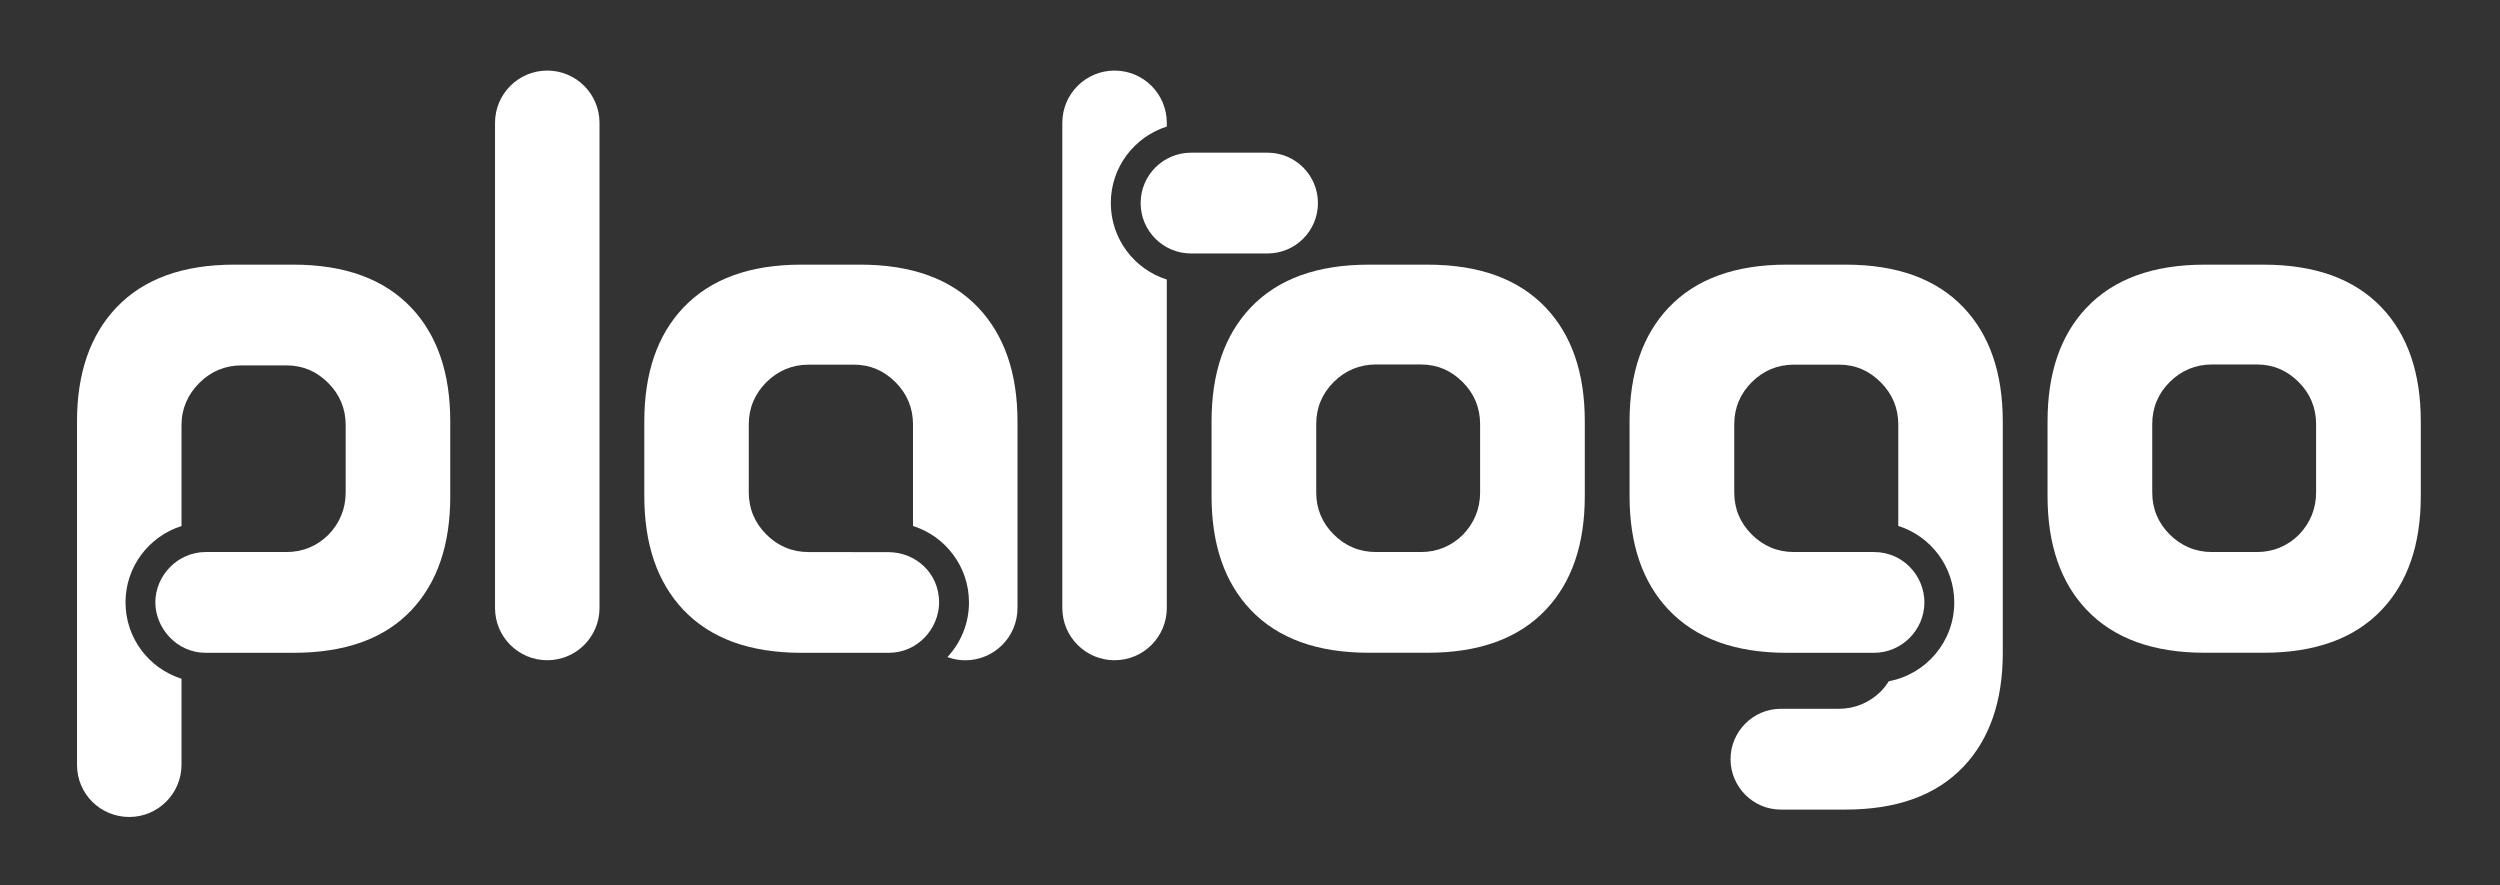
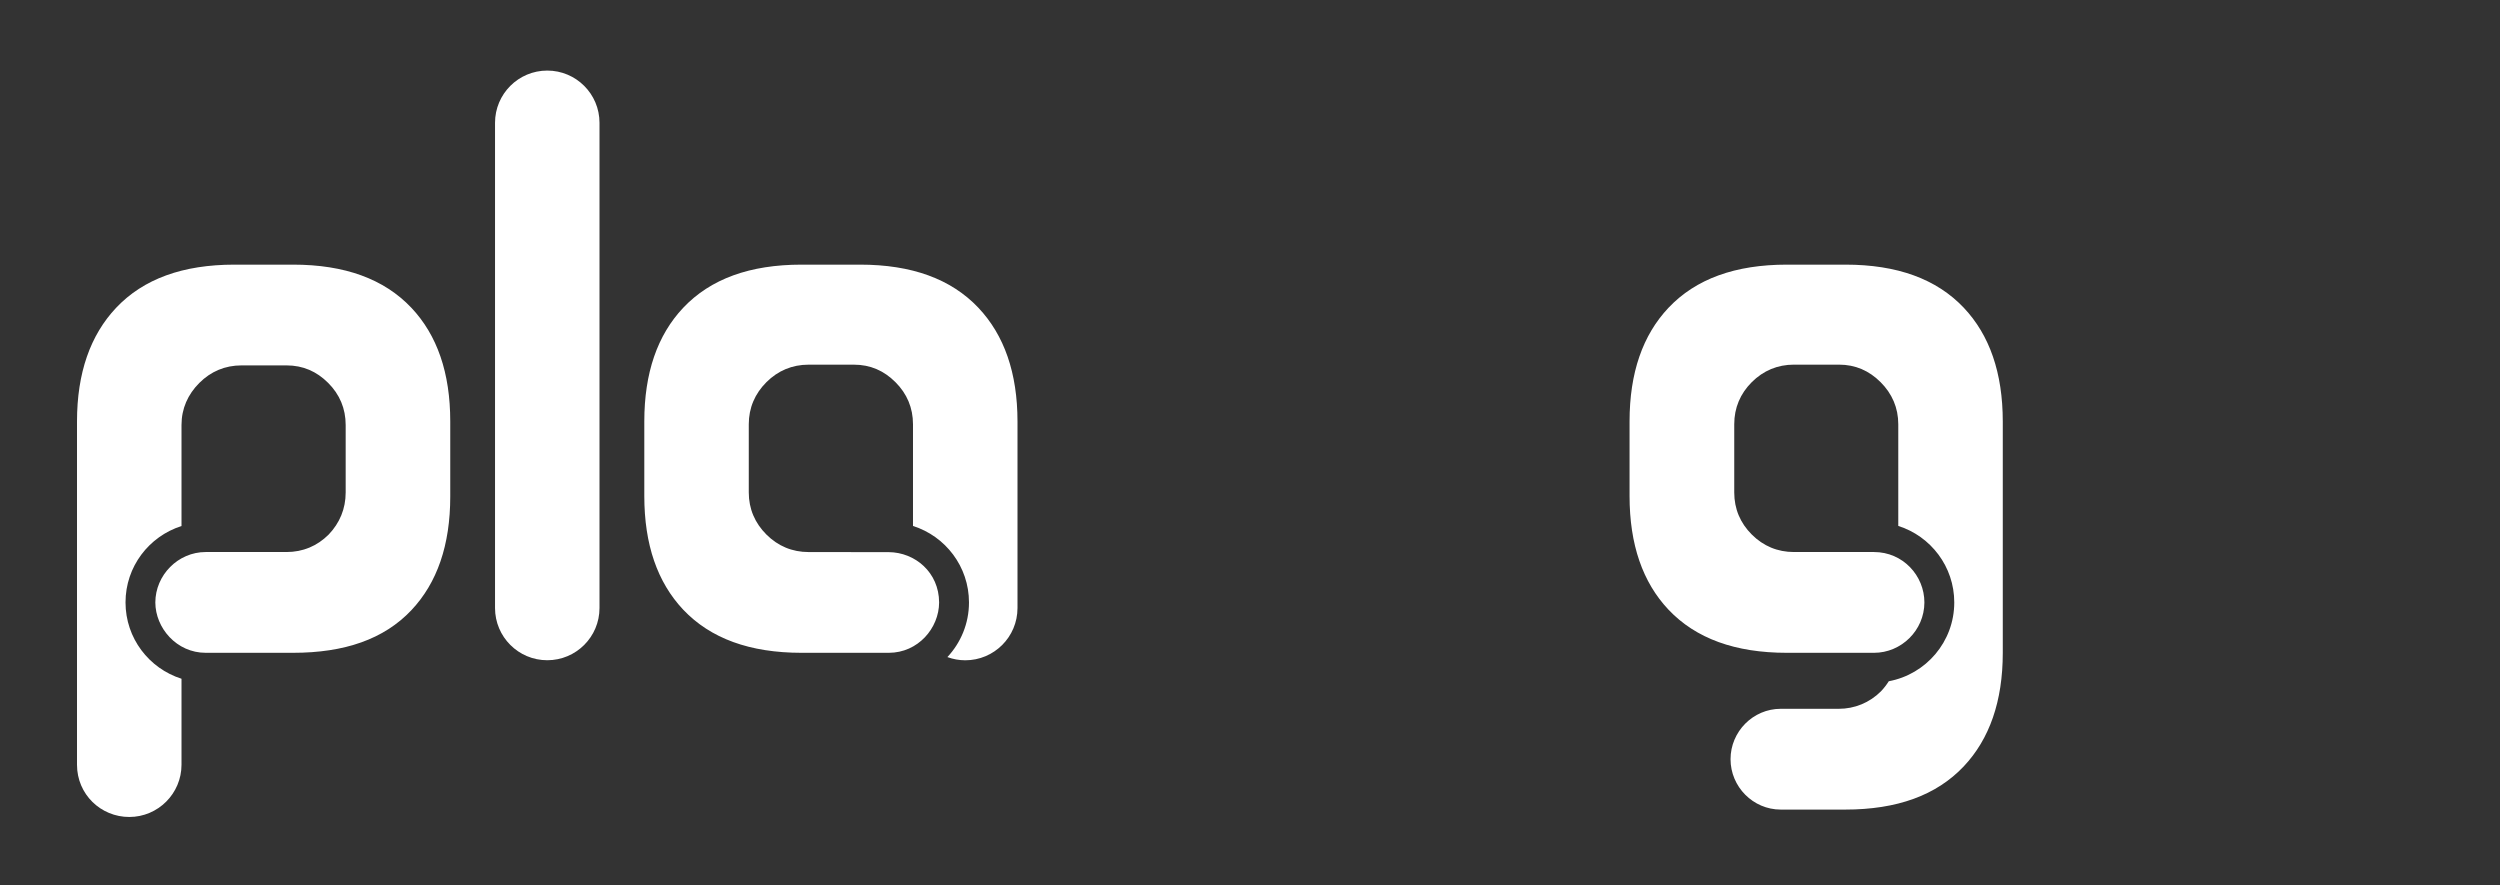
<svg xmlns="http://www.w3.org/2000/svg" enable-background="new 0 0 960 340" viewBox="0 0 960 340">
  <rect x="0" y="0" width="960" height="340" fill="#333333" stroke="none" />
  <title>Platogo</title>
  <g fill="#fff">
-     <path d="m465.24 190.52v-28.75c0-18.65 5.05-33.12 14.94-43.59 10.52-11.11 25.67-16.55 45.46-16.55h22.52c19.79 0 34.94 5.45 45.46 16.55 9.89 10.48 14.94 24.94 14.94 43.59v28.75c0 18.65-5.05 33.12-14.94 43.59-10.52 11.11-25.67 16.55-45.46 16.55h-22.52c-19.79 0-34.94-5.45-45.46-16.55-9.89-10.47-14.94-24.94-14.94-43.59zm103.12-1.39v-26.32c0-6.28-2.31-11.74-6.74-16.14-4.42-4.4-9.68-6.71-15.99-6.71h-17.26c-6.32 0-11.79 2.31-16.2 6.71-4.43 4.4-6.74 9.85-6.74 16.14v26.32c0 6.28 2.32 11.74 6.74 16.14s9.89 6.71 16.2 6.71h17.26c6.31 0 11.78-2.31 16.2-6.71 4.22-4.41 6.53-9.86 6.53-16.14z" />
-     <path d="m786.26 190.52v-28.75c0-18.65 5.05-33.12 14.94-43.59 10.52-11.11 25.68-16.55 45.46-16.55h22.52c19.78 0 34.94 5.45 45.46 16.55 9.89 10.48 14.94 24.94 14.94 43.59v28.75c0 18.65-5.05 33.12-14.94 43.59-10.52 11.11-25.67 16.55-45.46 16.55h-22.52c-19.78 0-34.94-5.45-45.46-16.55-9.89-10.47-14.94-24.94-14.94-43.59zm103.12-1.39v-26.32c0-6.28-2.31-11.74-6.73-16.14s-9.68-6.71-15.99-6.71h-17.26c-6.31 0-11.78 2.31-16.2 6.71-4.43 4.4-6.74 9.85-6.74 16.14v26.32c0 6.28 2.31 11.74 6.74 16.14 4.42 4.4 9.89 6.71 16.2 6.71h17.26c6.31 0 11.78-2.31 16.2-6.71 4.2-4.41 6.52-9.86 6.52-16.14z" />
    <path d="m230.21 47.16c0-11.08-8.98-20.06-20.06-20.06s-20.06 8.98-20.06 20.06v186.31c0 11.08 8.98 20.06 20.06 20.06s20.06-8.98 20.06-20.06c0-9.42 0-176.9 0-186.31z" />
-     <path d="m486.74 58.63c-6.51 0-22.87 0-29.38 0-10.68 0-19.35 8.66-19.35 19.35s8.66 19.35 19.35 19.35h29.38c10.68 0 19.35-8.66 19.35-19.35s-8.67-19.35-19.35-19.35z" />
    <path d="m375.72 118.2c-10.52-11.12-25.66-16.58-45.44-16.58h-22.5c-19.78 0-34.92 5.45-45.44 16.58-9.89 10.49-14.93 24.97-14.93 43.65v28.6c0 18.68 5.05 33.16 14.93 43.65 10.52 11.12 25.66 16.57 45.43 16.58h33.5c11.29 0 19.32-9.5 19.35-19.34-.04-11.57-9.26-19.25-19.35-19.32l-30.76-.03c-6.31 0-11.78-2.31-16.2-6.72s-6.78-9.86-6.78-16.16v-26.2c0-6.29 2.36-11.75 6.78-16.16s9.88-6.72 16.2-6.72h17.38c6.31 0 11.55 2.31 15.96 6.72 4.42 4.41 6.74 9.86 6.74 16.16v39.06c12.46 3.95 21.5 15.6 21.5 29.37 0 8.12-3.16 15.48-8.29 20.98 2.14.78 4.45 1.23 6.86 1.23 11.08 0 20.06-8.98 20.06-20.06 0-1.83 0-71.62 0-71.62 0-18.7-5.11-33.18-15-43.67z" />
    <path d="m754.12 118.2c-10.52-11.12-25.67-16.58-45.46-16.58h-22.51c-19.79 0-34.94 5.45-45.46 16.58-9.89 10.49-14.94 24.97-14.94 43.65v28.6c0 18.68 5.05 33.16 14.94 43.65 10.52 11.12 25.68 16.58 45.46 16.58h33.47c10.48 0 19.33-8.61 19.35-19.35-.01-10.28-8.24-19.35-19.35-19.35h-30.73c-6.32 0-11.79-2.31-16.2-6.72-4.43-4.41-6.74-9.86-6.74-16.16v-26.2c0-6.29 2.32-11.75 6.74-16.16s9.89-6.72 16.2-6.72h17.26c6.31 0 11.57 2.31 15.99 6.72s6.8 9.86 6.8 16.16v39.06c12.46 3.95 21.5 15.6 21.5 29.37 0 15.08-10.84 27.61-25.15 30.27-.85 1.36-1.85 2.66-3 3.87-4.42 4.41-10.16 6.71-16.2 6.71-6.05 0-11.66 0-22.29 0s-19.27 8.76-19.27 19.35 8.65 19.35 19.27 19.35h24.81c19.79 0 34.94-5.45 45.46-16.58 9.89-10.49 15-24.97 15-43.65v-88.79c-.01-18.69-5.06-33.17-14.95-43.66z" />
    <path d="m157.98 118.2c-10.52-11.12-25.66-16.58-45.43-16.58h-22.53c-19.77 0-34.92 5.45-45.43 16.58-9.89 10.49-15.02 24.97-15.02 43.65v131.81c0 11.39 9.15 20.06 20.07 20.06 11.07 0 20.06-9.01 20.06-20.06 0-7.93 0-19.72 0-33.02-12.46-3.95-21.5-15.55-21.5-29.32s9.04-25.37 21.5-29.32c0-21.99 0-38.81 0-38.81 0-6.29 2.44-11.75 6.86-16.16s9.88-6.72 16.19-6.72h17.28c6.31 0 11.57 2.31 15.98 6.72 4.42 4.41 6.73 9.86 6.73 16.16v25.91c0 6.29-2.31 11.75-6.52 16.16-4.42 4.41-9.89 6.72-16.2 6.72 0 0-25.56 0-31.02 0-10.66 0-19.32 8.88-19.35 19.35.02 9.8 8.15 19.35 19.35 19.35h33.54c19.77 0 34.92-5.23 45.43-16.36 9.89-10.49 14.93-24.97 14.93-43.65v-28.81c.01-18.69-5.03-33.17-14.92-43.66z" />
-     <path d="m426.55 77.97c0-13.77 9.04-25.42 21.5-29.37 0-.59 0-1.09 0-1.44 0-11.08-8.98-20.06-20.06-20.06s-20.06 8.98-20.06 20.06v186.31c0 11.08 8.98 20.06 20.06 20.06s20.06-8.98 20.06-20.06c0-2.31 0-72.43 0-126.12-12.47-3.95-21.5-15.61-21.5-29.38z" />
  </g>
</svg>